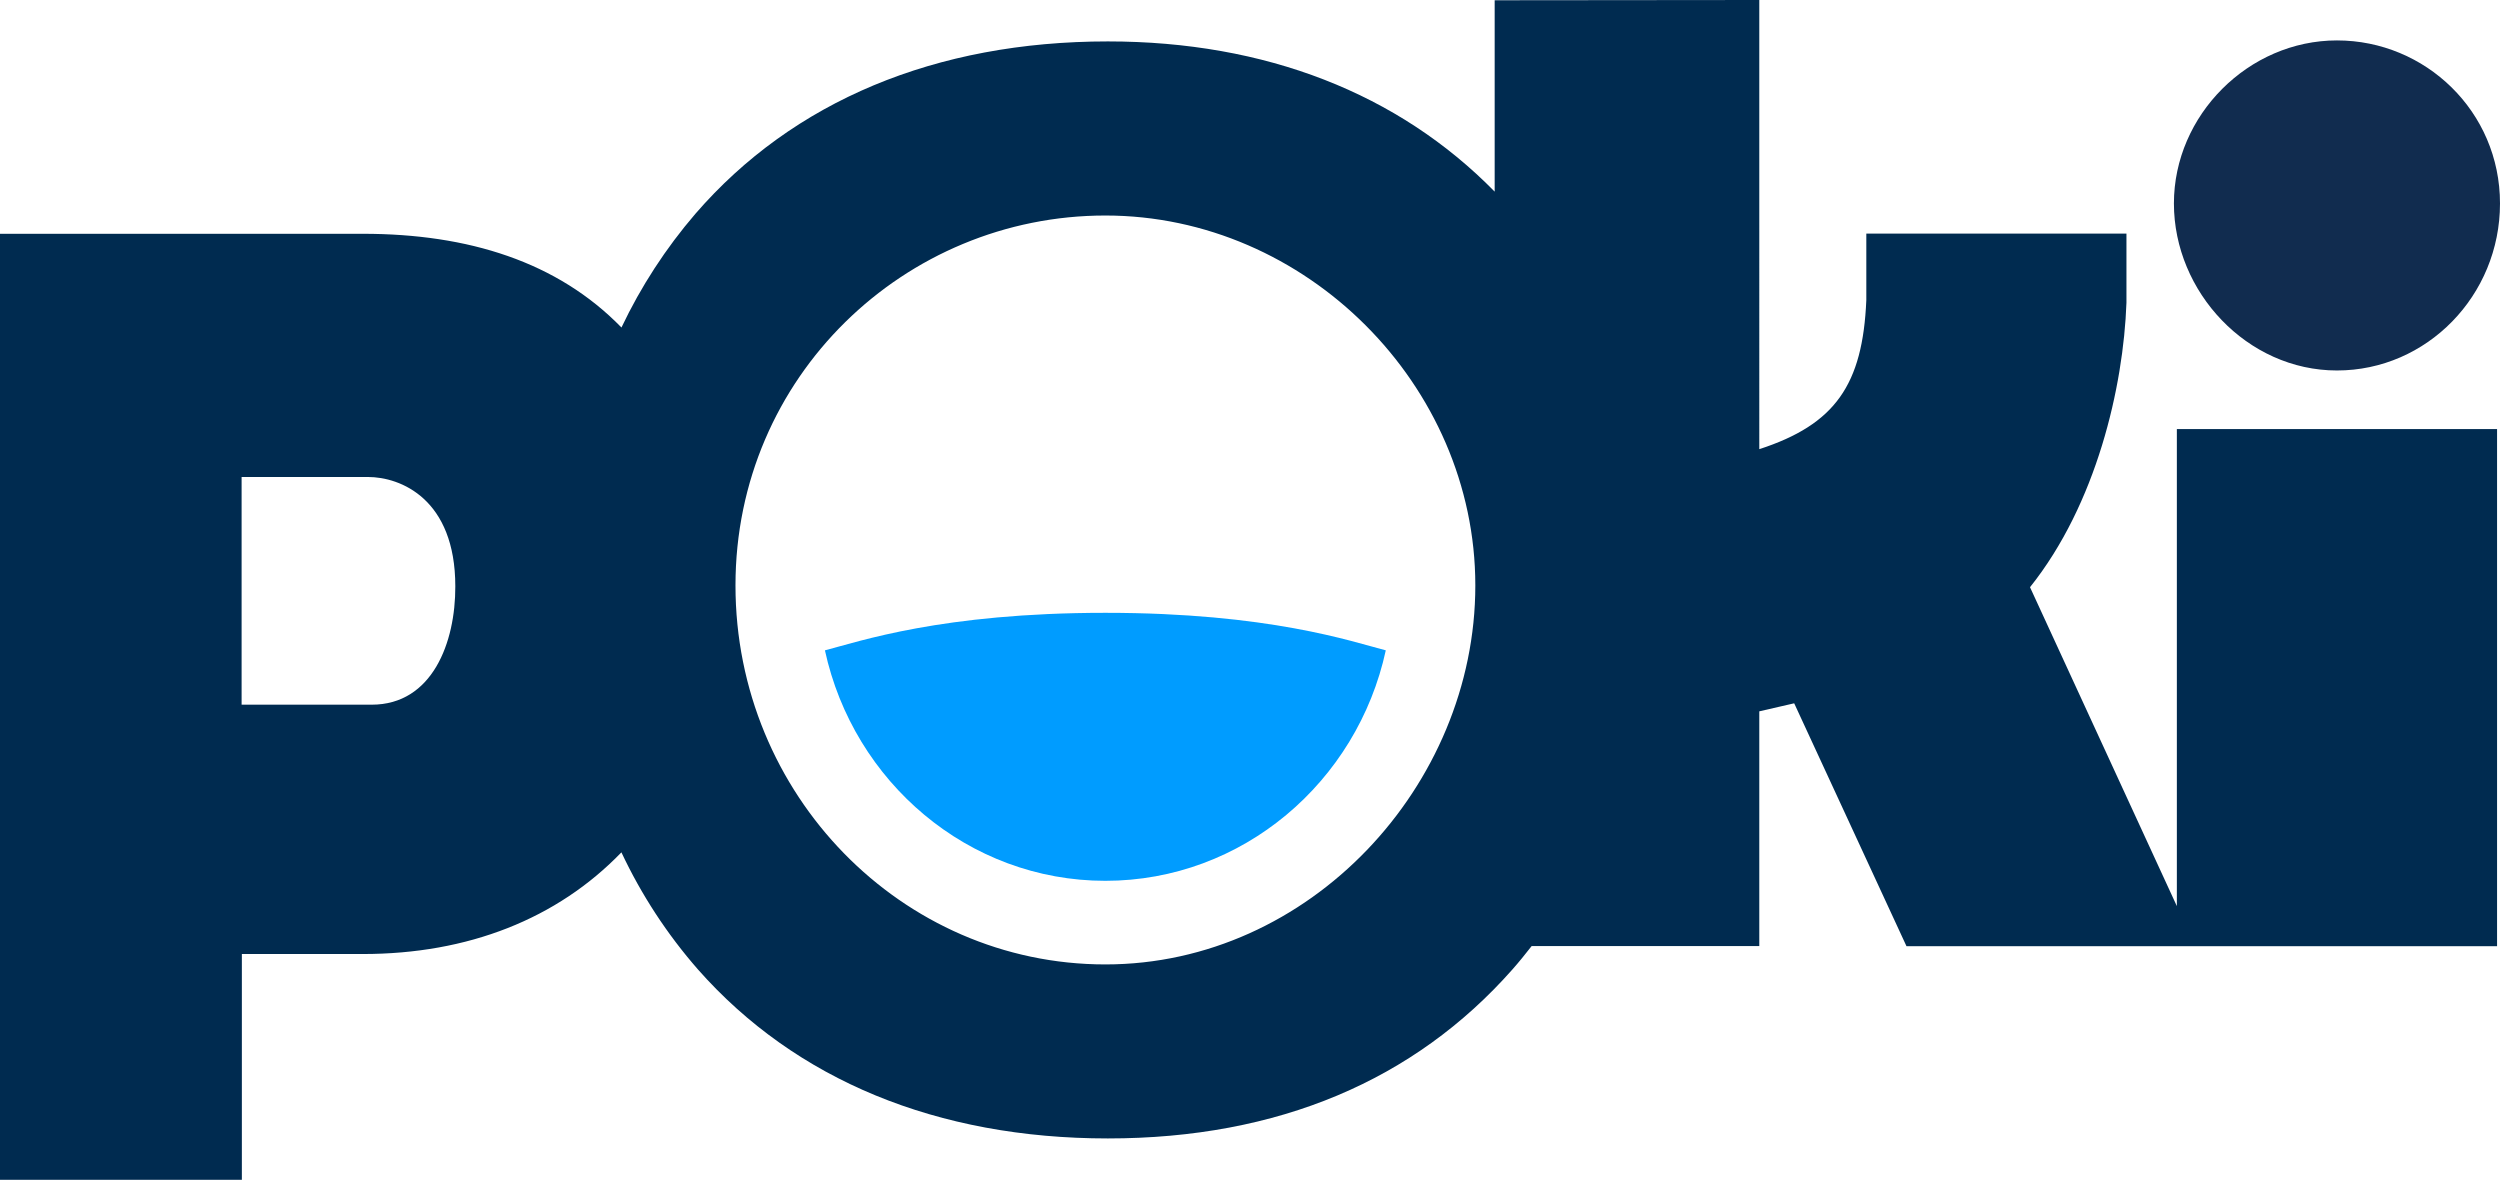
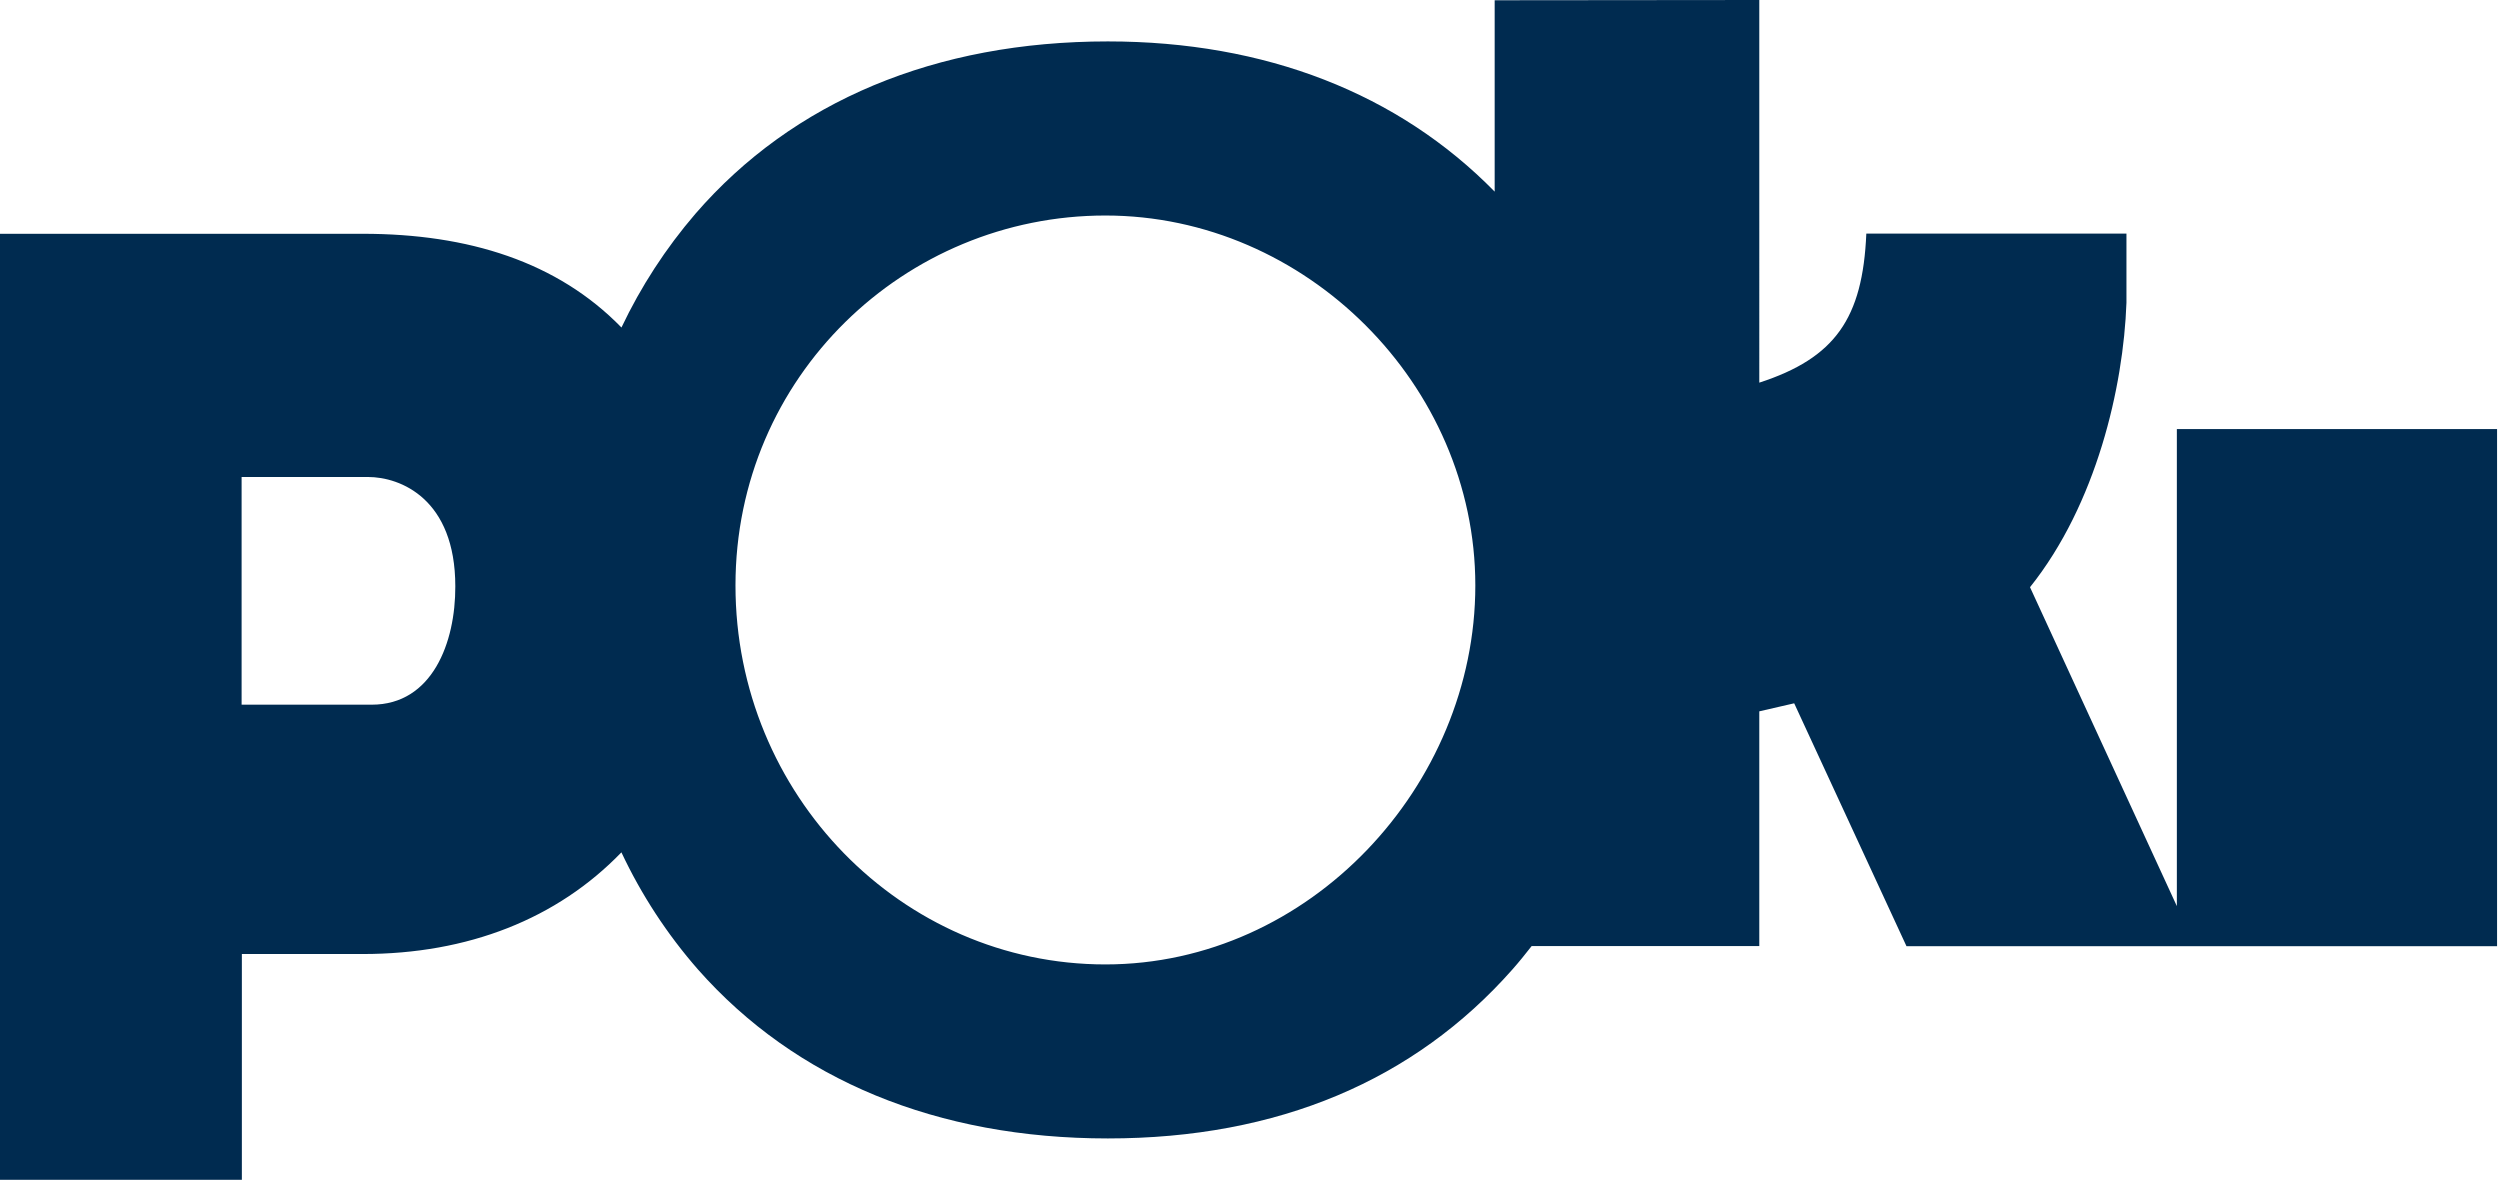
<svg xmlns="http://www.w3.org/2000/svg" id="Layer_2" data-name="Layer 2" viewBox="0 0 578.84 273.17">
  <defs>
    <style>
      .cls-1 {
        fill: #112c4f;
      }

      .cls-1, .cls-2, .cls-3 {
        fill-rule: evenodd;
        stroke-width: 0px;
      }

      .cls-2 {
        fill: #009cff;
      }

      .cls-3 {
        fill: #002b50;
      }
    </style>
  </defs>
  <g id="Layer_1-2" data-name="Layer 1">
    <g id="Logo-Crop">
      <g id="logo_main" data-name="logo main">
-         <path id="Shape" class="cls-1" d="M541.09,85.78c20.81,0,37.75-17.35,37.75-38.67s-17.29-37.75-37.75-37.75-37.75,17.29-37.75,37.75,16.93,38.67,37.75,38.67h0Z" />
-         <path id="Shape-2" data-name="Shape" class="cls-3" d="M504.02,99.35v110.45l-34-73.84c15.37-19.23,21.63-46.36,22.33-65.87v-16h-60.23v15.4c-.84,19.64-7.22,28.8-24.78,34.51V0l-61.27.06v44.31c-22.33-22.78-53.14-34.78-89.56-34.78-39.87,0-72.9,13.81-95.5,39.91-6.85,7.97-12.61,16.83-17.12,26.33-14.81-15.21-35.42-21.7-59.89-21.7H0v219.04h56v-52.28h28c24.39,0,45-8.14,59.88-23.54,4.61,9.81,10.57,18.94,17.71,27.1,22.62,25.63,55.44,39.14,94.92,39.14s71-13.5,93.61-39.06c1.57-1.77,3.06-3.62,4.51-5.48h52.71v-54.35l8.08-1.86,26,56.24h136.74v-119.73h-74.14ZM86.02,163.16h-30.08v-52.72h29.25c7.58,0,20.23,5.11,20.23,25.32.05,13.01-5.33,27.4-19.36,27.4h-.04ZM255.94,223.3c-47.23,0-85.65-39.37-85.65-87.75s39.21-85.65,85.65-85.65,85.65,39.23,85.65,85.65-38.42,87.75-85.65,87.75h0Z" />
-         <path id="Shape-3" data-name="Shape" class="cls-2" d="M255.93,141.89c-37.88,0-57,6.65-64.93,8.69,6.62,30.49,33.21,53.36,64.93,53.36s58.32-22.87,64.93-53.36c-7.89-2.04-27.05-8.69-64.93-8.69h0Z" />
+         <path id="Shape-2" data-name="Shape" class="cls-3" d="M504.02,99.35v110.45l-34-73.84c15.37-19.23,21.63-46.36,22.33-65.87v-16h-60.23c-.84,19.64-7.22,28.8-24.78,34.51V0l-61.27.06v44.31c-22.33-22.78-53.14-34.78-89.56-34.78-39.87,0-72.9,13.81-95.5,39.91-6.85,7.97-12.61,16.83-17.12,26.33-14.81-15.21-35.42-21.7-59.89-21.7H0v219.04h56v-52.28h28c24.39,0,45-8.14,59.88-23.54,4.61,9.81,10.57,18.94,17.71,27.1,22.62,25.63,55.44,39.14,94.92,39.14s71-13.5,93.61-39.06c1.57-1.77,3.06-3.62,4.51-5.48h52.71v-54.35l8.08-1.86,26,56.24h136.74v-119.73h-74.14ZM86.02,163.16h-30.08v-52.72h29.25c7.58,0,20.23,5.11,20.23,25.32.05,13.01-5.33,27.4-19.36,27.4h-.04ZM255.94,223.3c-47.23,0-85.65-39.37-85.65-87.75s39.21-85.65,85.65-85.65,85.65,39.23,85.65,85.65-38.42,87.75-85.65,87.75h0Z" />
      </g>
    </g>
  </g>
</svg>